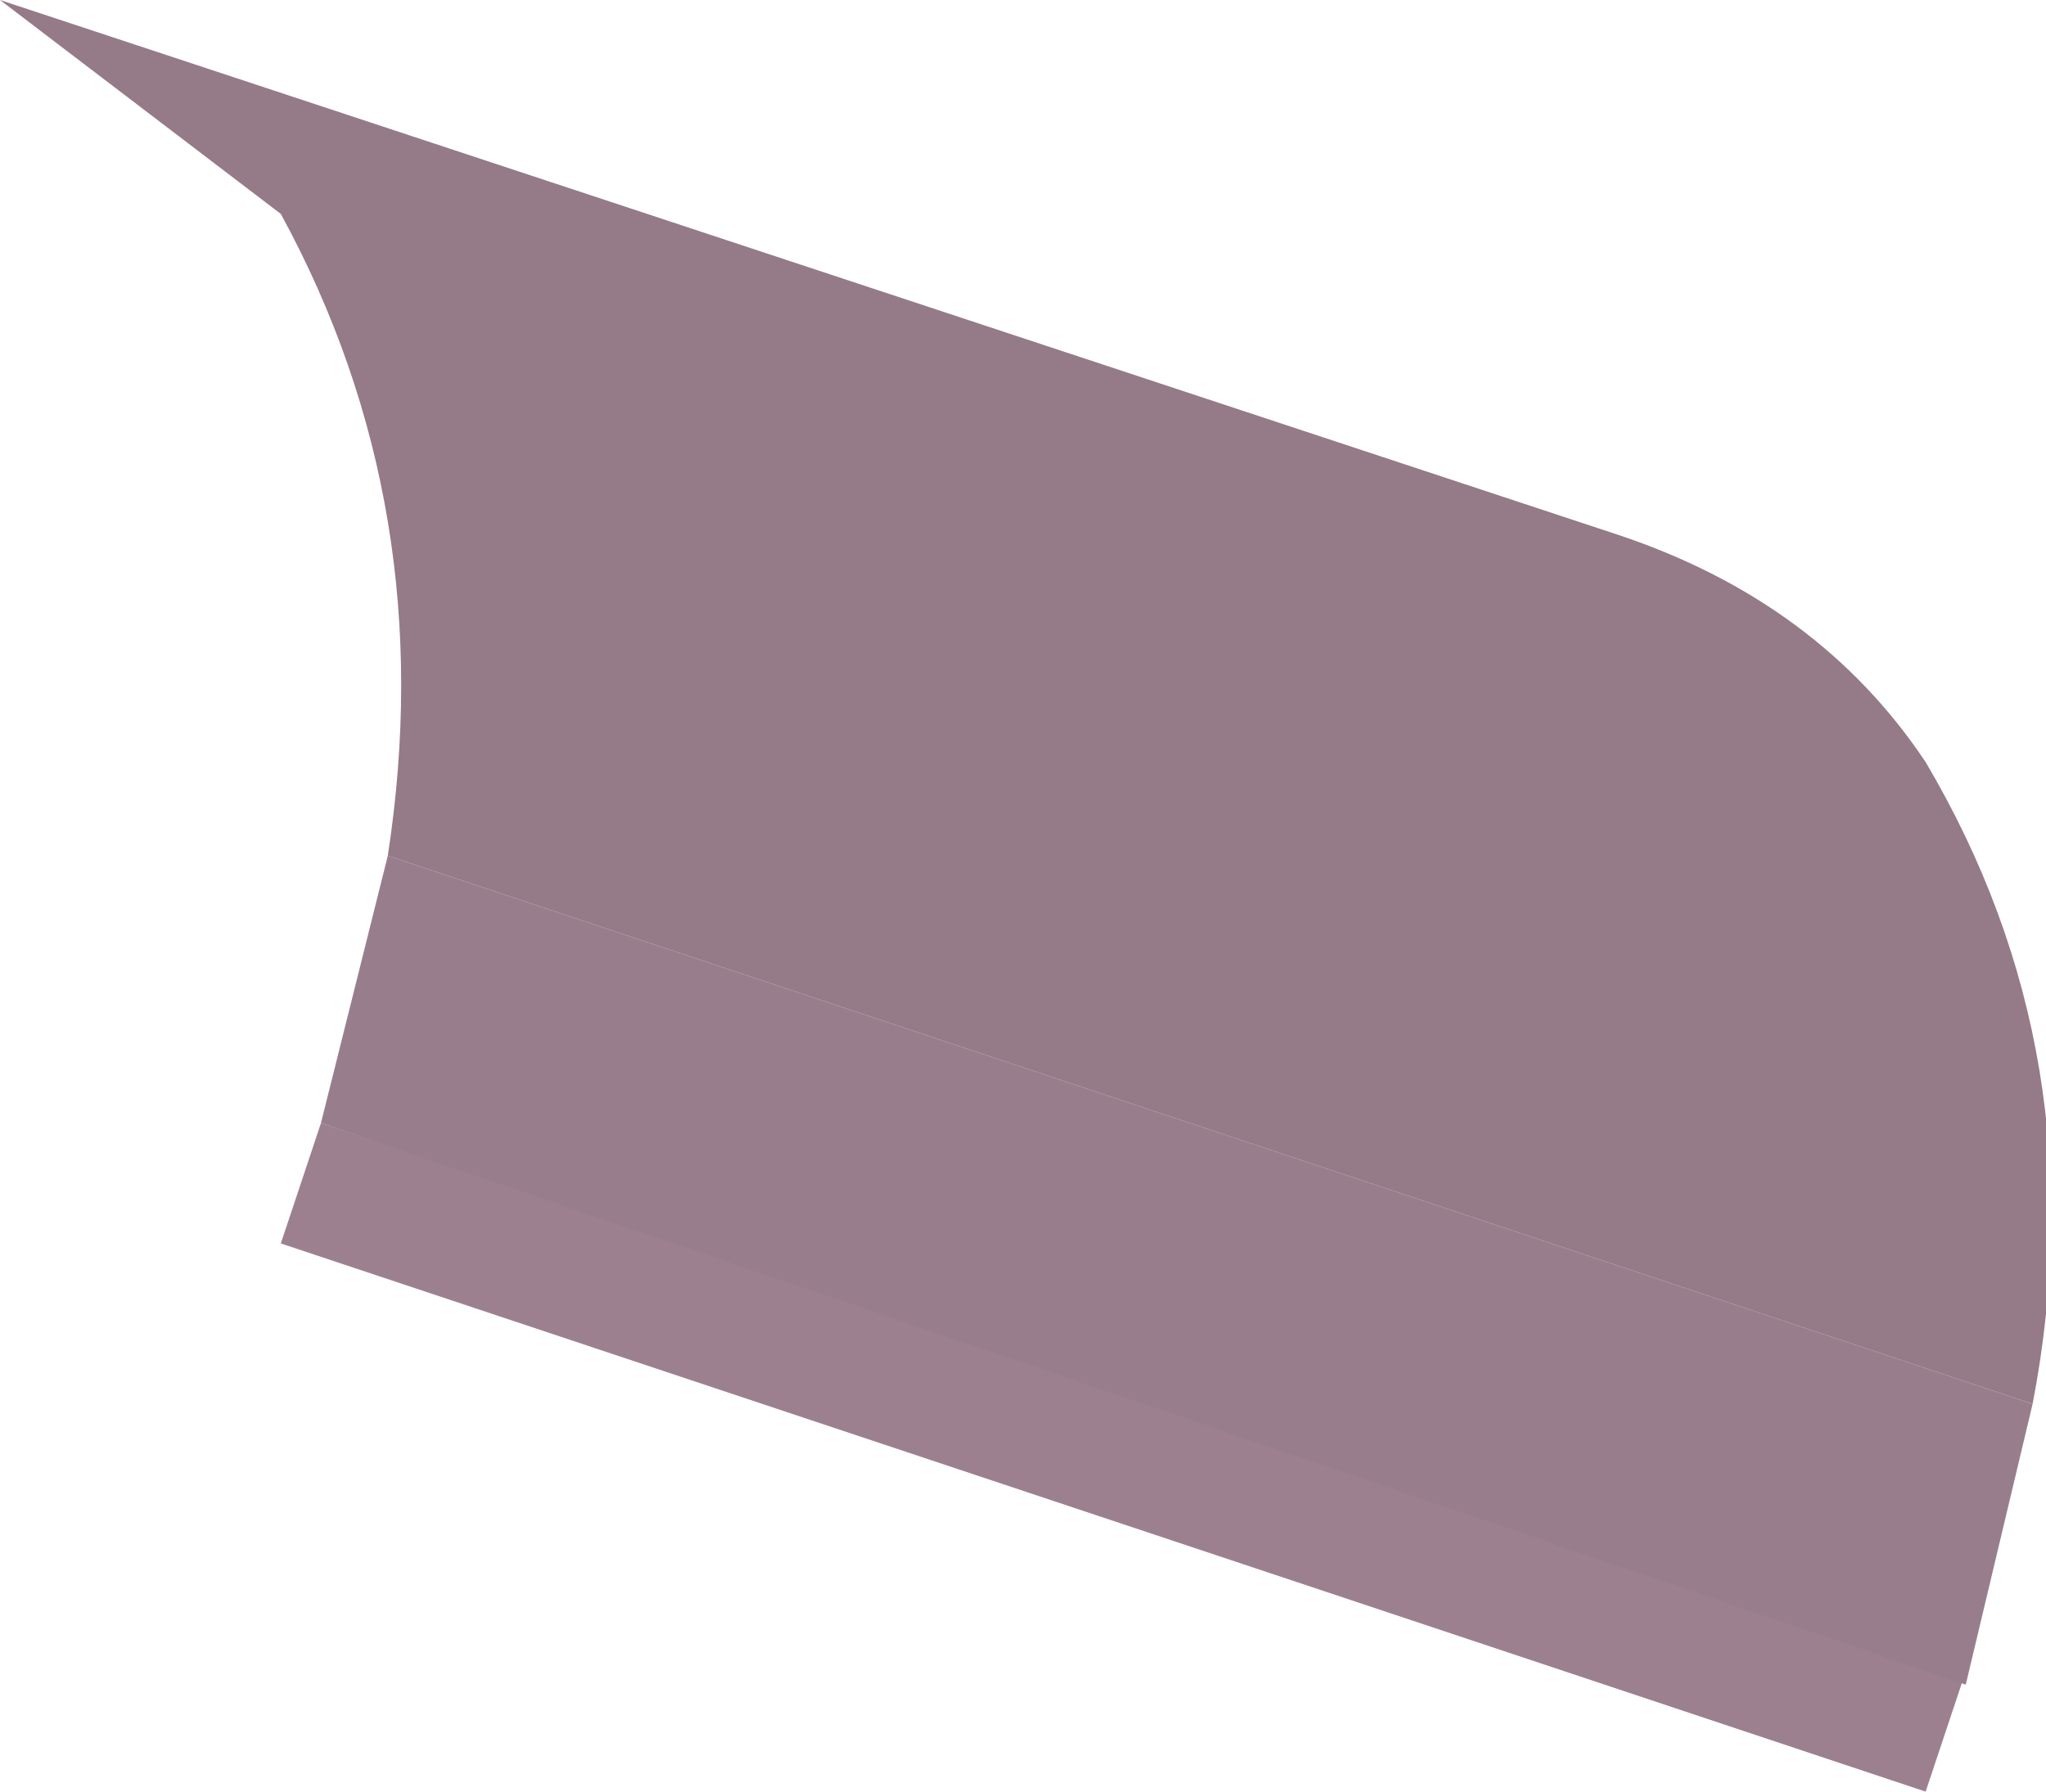
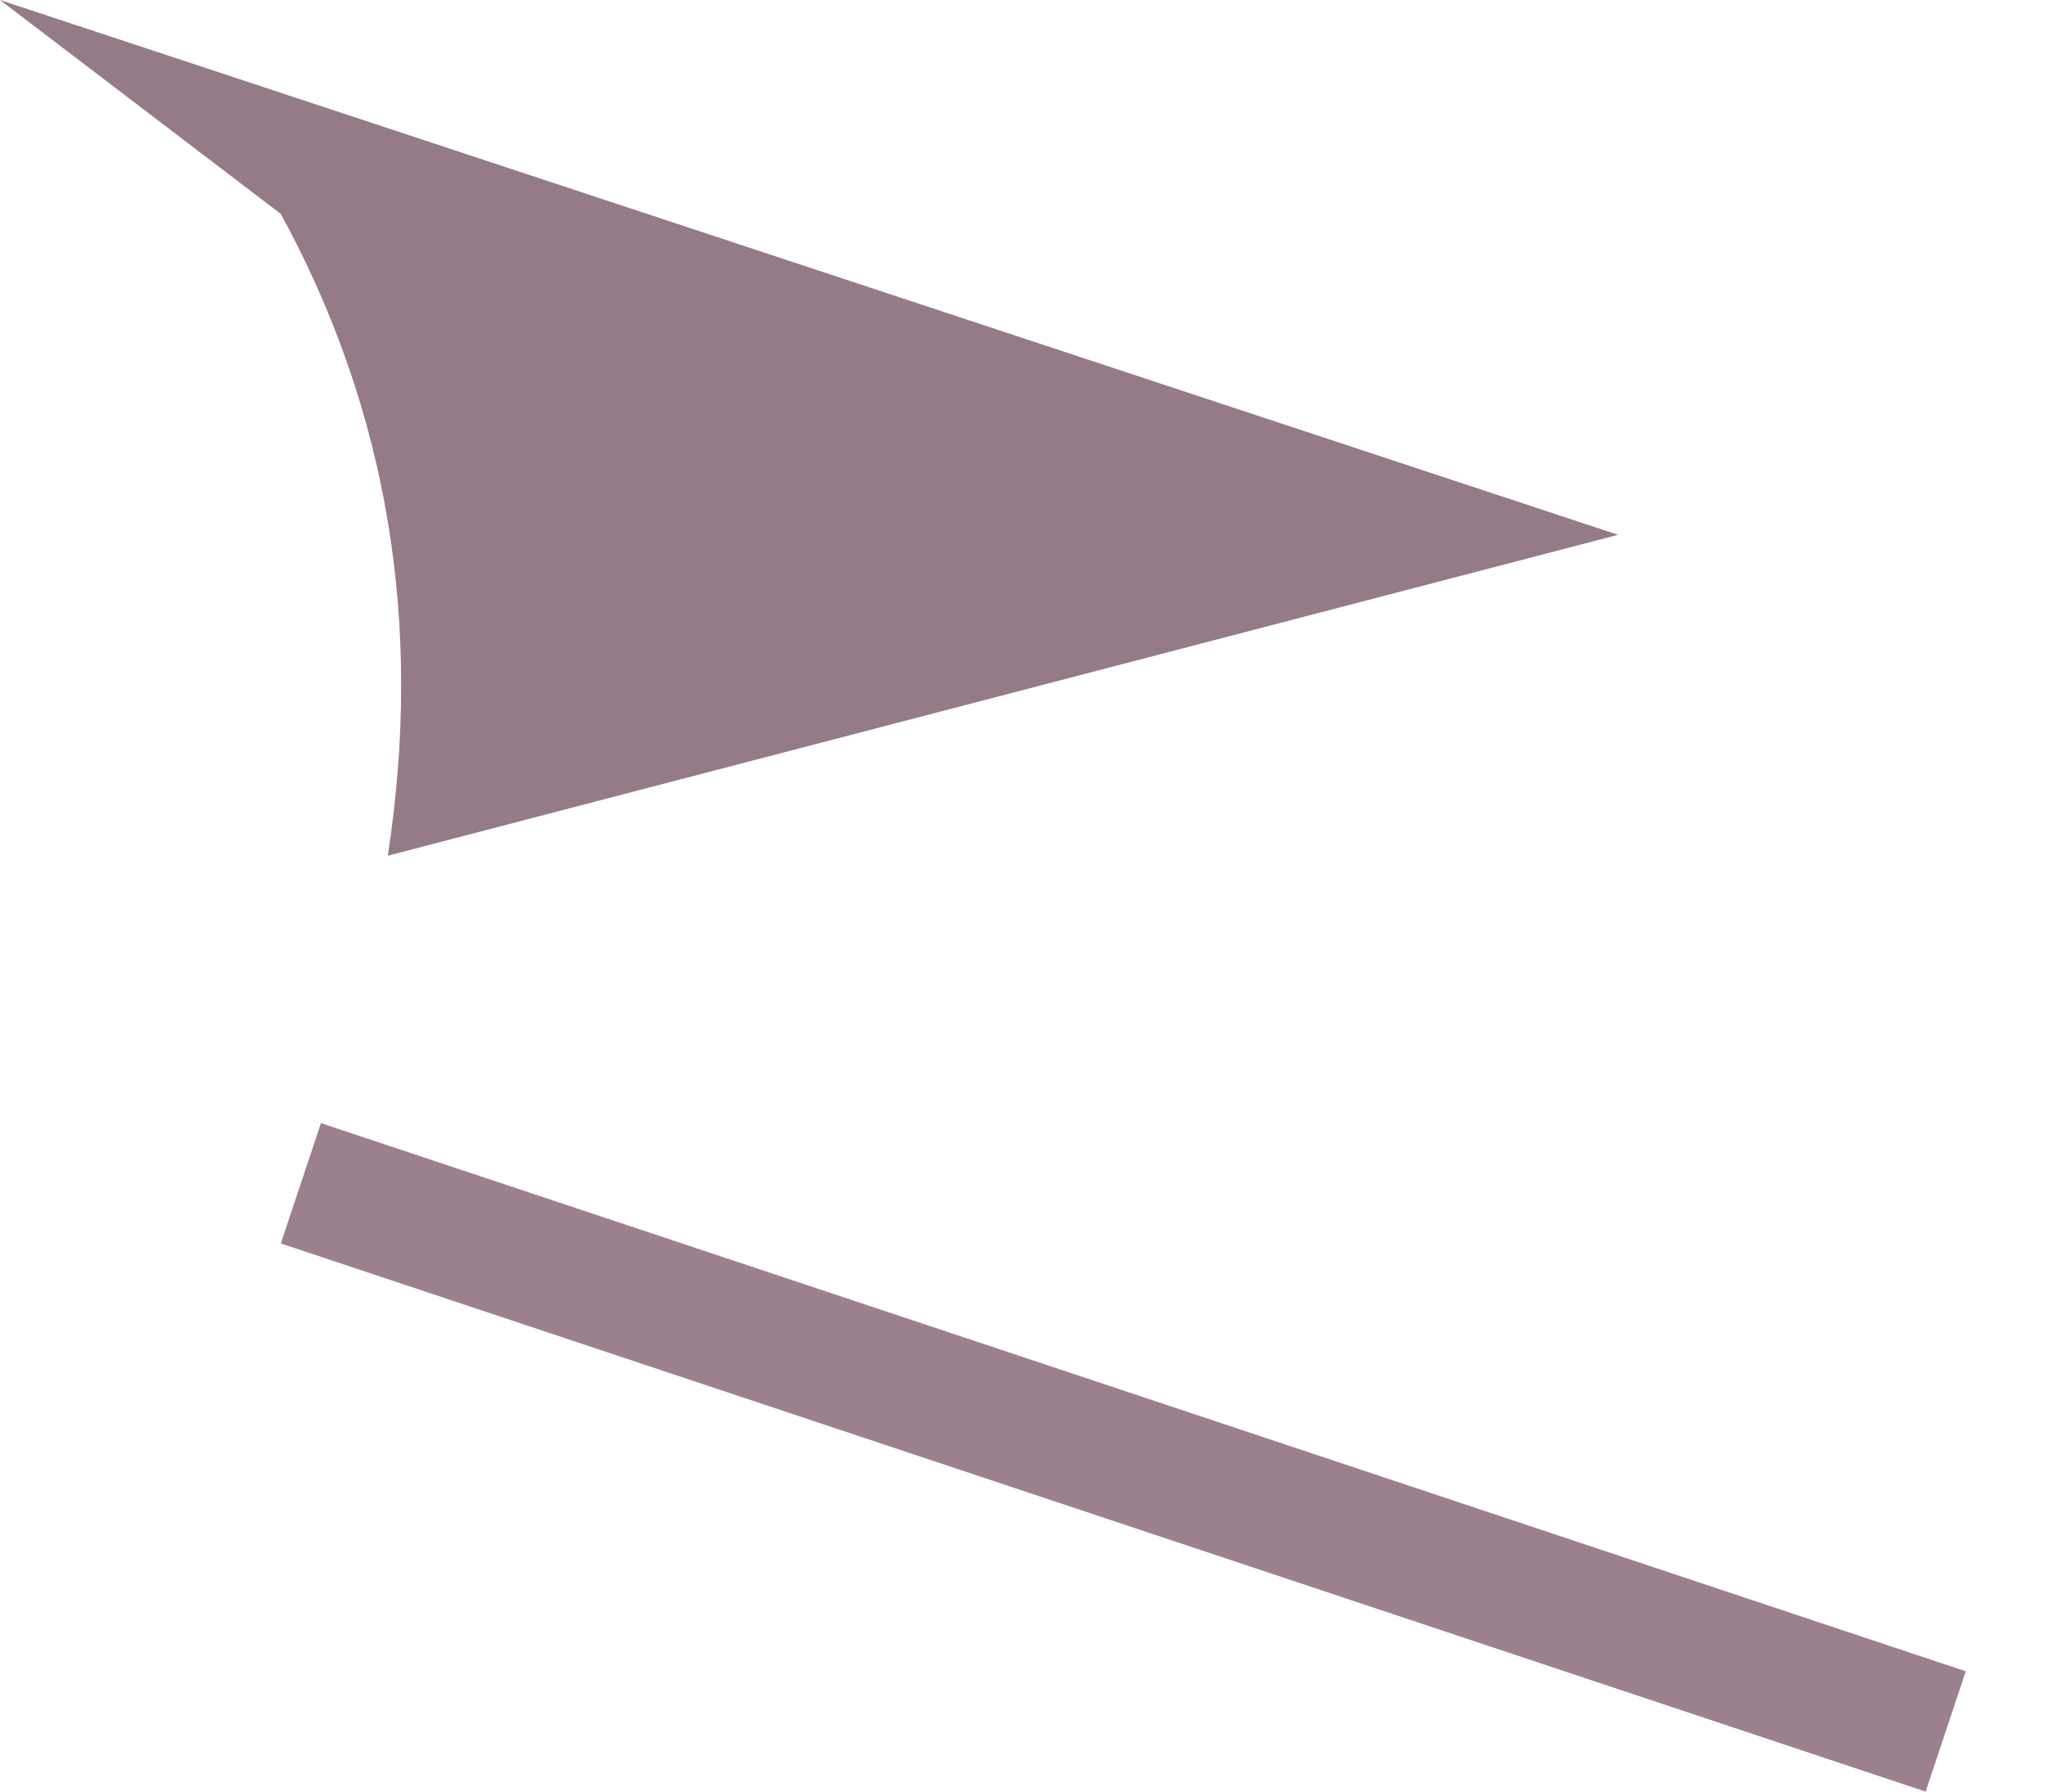
<svg xmlns="http://www.w3.org/2000/svg" height="6.7px" width="7.65px">
  <g transform="matrix(1.0, 0.0, 0.0, 1.0, -123.45, -31.65)">
    <path d="M130.65 38.35 L124.5 36.3 124.65 35.85 130.8 37.9 130.65 38.35" fill="#9c808f" fill-rule="evenodd" stroke="none" />
-     <path d="M130.8 37.95 L124.65 35.85 124.9 34.85 131.05 36.9 130.8 37.95" fill="#987e8c" fill-rule="evenodd" stroke="none" />
-     <path d="M129.5 33.65 Q130.25 33.9 130.65 34.5 131.3 35.6 131.05 36.9 L124.9 34.85 Q125.1 33.55 124.5 32.45 L123.45 31.65 129.5 33.65" fill="#957a88" fill-rule="evenodd" stroke="none" />
+     <path d="M129.5 33.65 L124.9 34.85 Q125.1 33.55 124.5 32.45 L123.45 31.65 129.5 33.65" fill="#957a88" fill-rule="evenodd" stroke="none" />
  </g>
</svg>